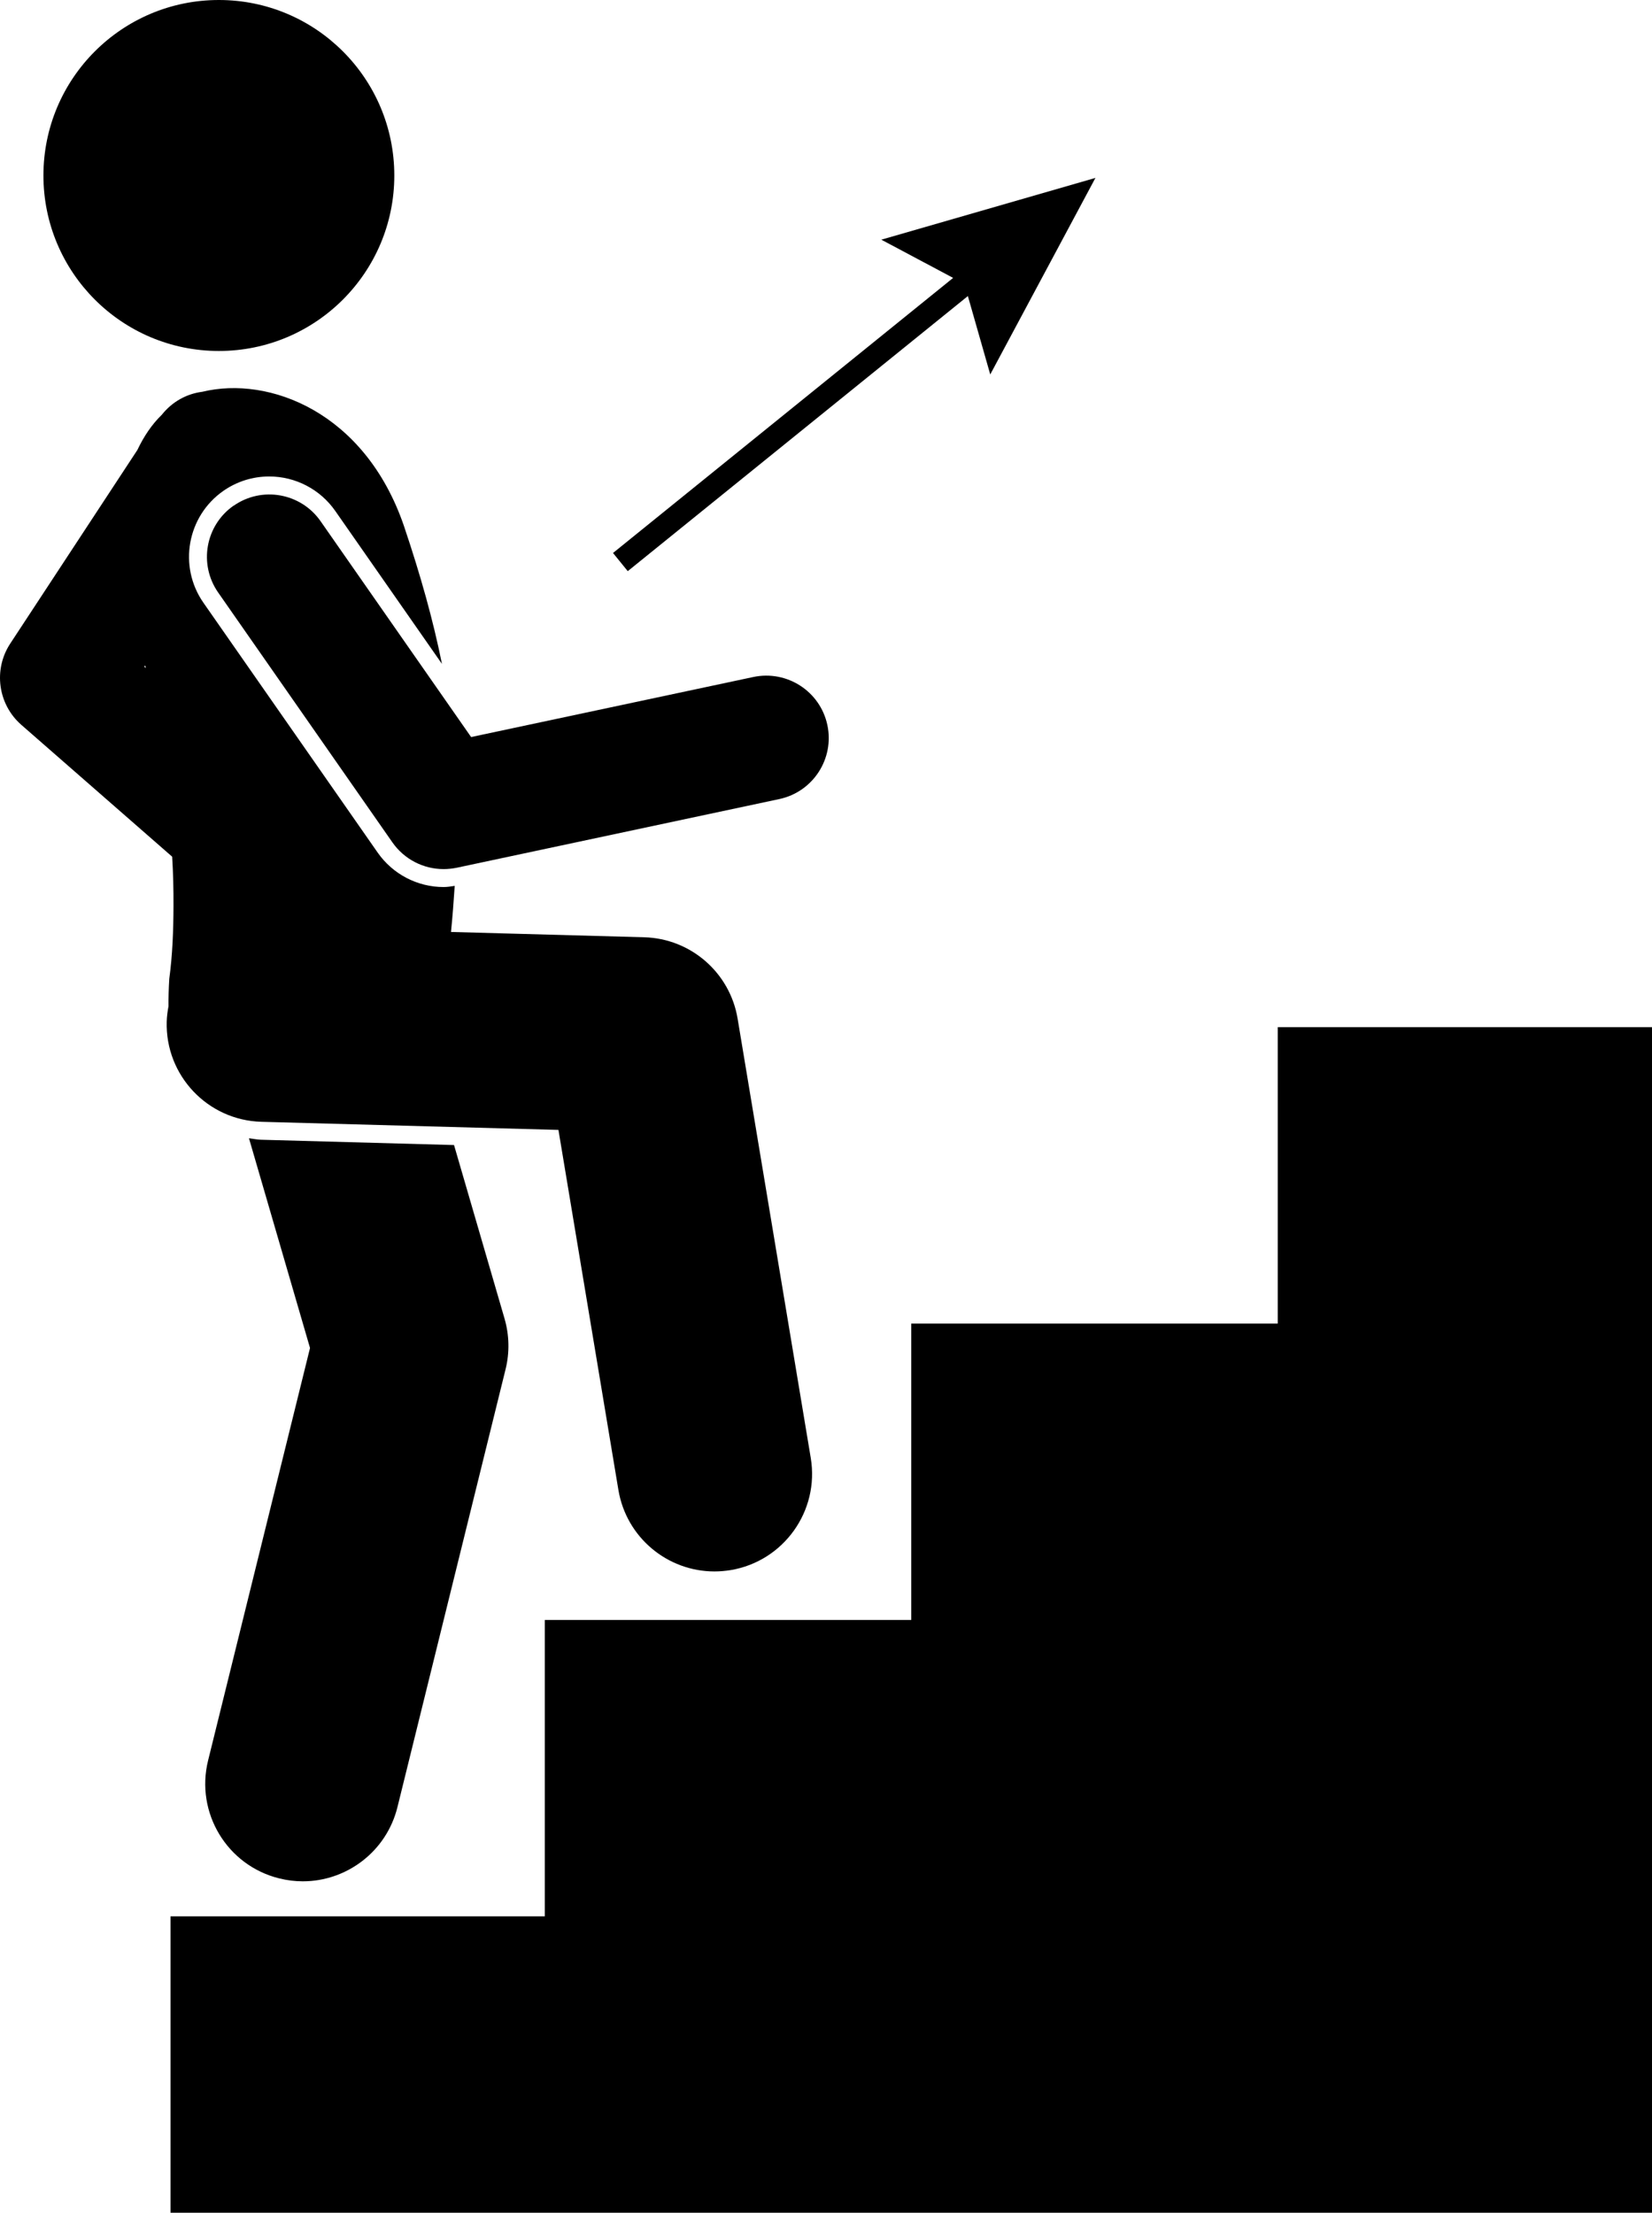
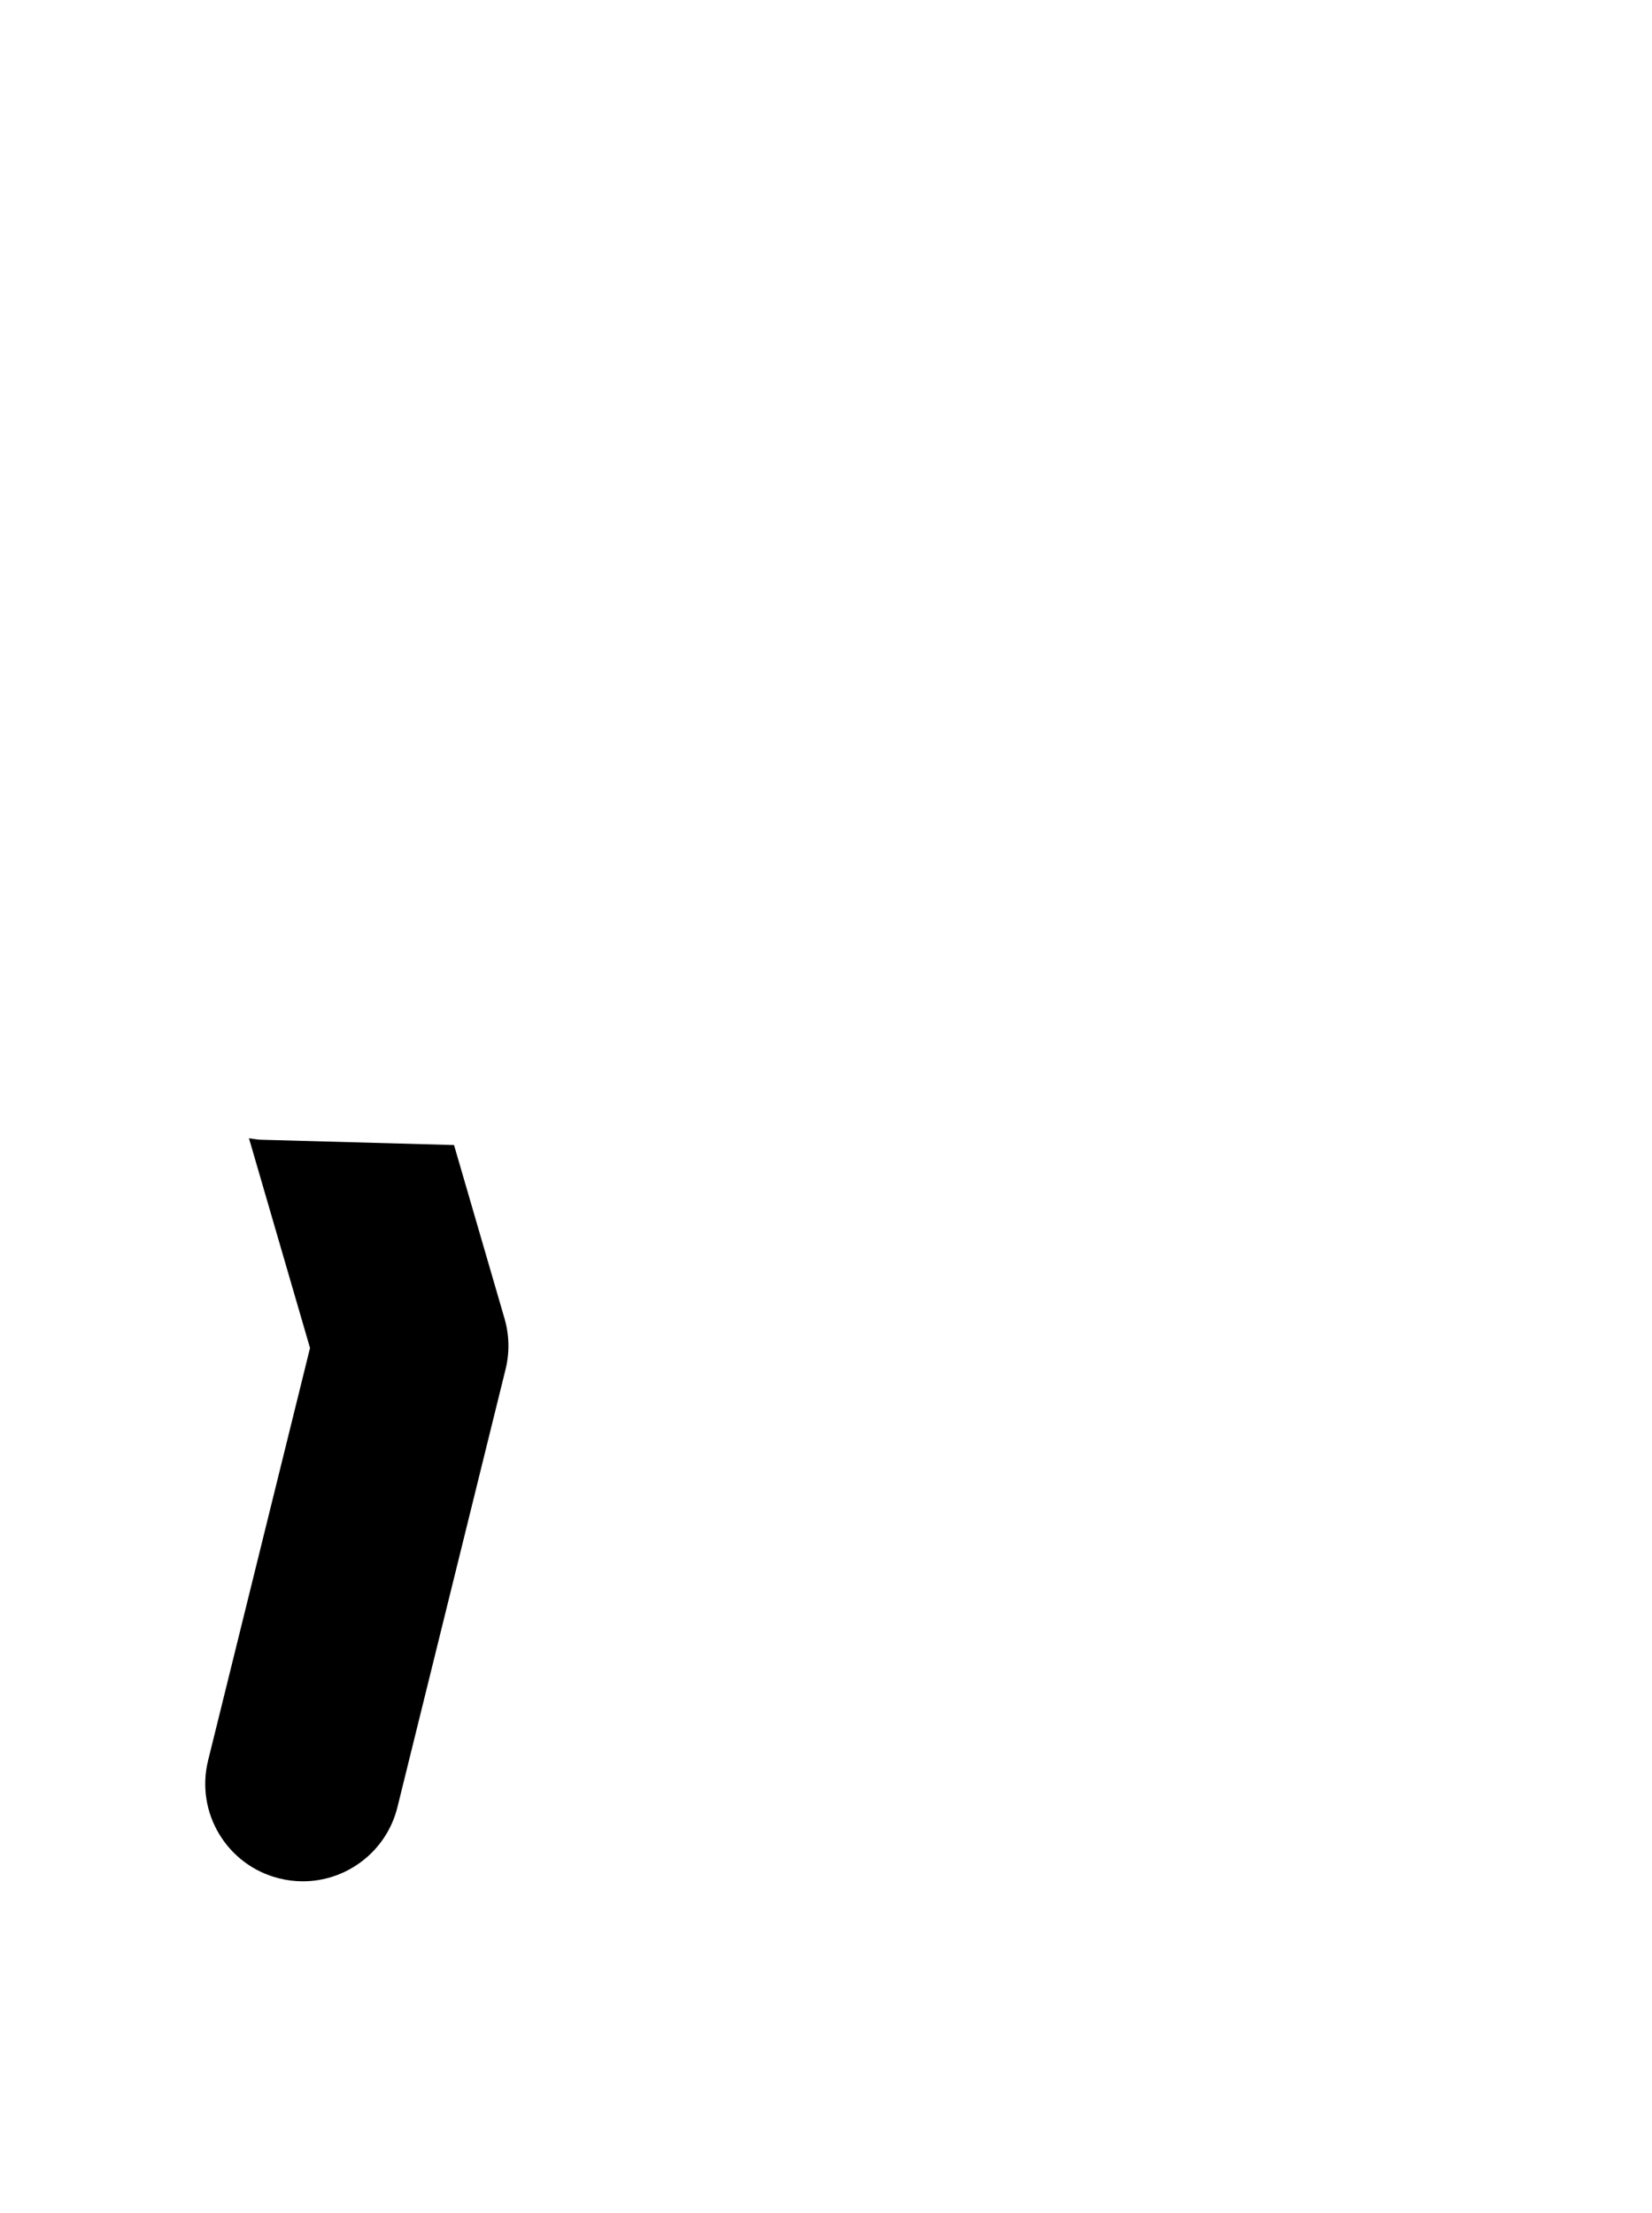
<svg xmlns="http://www.w3.org/2000/svg" id="b" viewBox="0 0 211.87 283.7">
  <g id="c">
-     <path d="M2.74,92.94l19.34,16.9c.13,2.12.18,4.22.17,6.32-.01,3.16-.13,6.3-.54,9.33-.08,1.28-.11,2.45-.1,3.52-.12.64-.21,1.3-.23,1.98-.19,6.9,5.25,12.65,12.15,12.84l38.09,1.04,7.69,46.16c1.02,6.11,6.31,10.45,12.32,10.45.68,0,1.37-.06,2.07-.17,6.81-1.14,11.41-7.58,10.28-14.38l-9.38-56.32c-.98-5.9-6.01-10.28-11.99-10.44l-24.77-.68c.2-1.98.34-3.84.46-5.69,0-.07.01-.15.02-.22-.47.07-.95.15-1.43.15-3.36,0-6.52-1.65-8.45-4.41l-22.35-32.04c-3.25-4.66-2.1-11.09,2.55-14.34,1.74-1.21,3.77-1.85,5.89-1.85,3.37,0,6.53,1.65,8.46,4.41l13.69,19.62c-1.12-5.55-2.71-11.27-4.89-17.73-5.02-14.59-17.31-19.23-25.84-17.16-2.02.26-3.86,1.27-5.2,2.95-1.28,1.24-2.31,2.78-3.13,4.51L1.31,82.52c-2.19,3.34-1.58,7.79,1.43,10.42ZM18.7,85.65l-.19-.16.12-.18c.02.12.05.23.07.35Z" />
    <path d="M31.93,145.94l7.83,26.89-13.07,52.88c-1.66,6.7,2.43,13.48,9.14,15.13,1.01.25,2.01.37,3.01.37,5.61,0,10.72-3.81,12.13-9.5l13.87-56.15c.53-2.14.48-4.38-.13-6.49l-6.48-22.26-24.75-.68c-.52-.01-1.03-.13-1.54-.19Z" />
-     <polygon points="211.87 131.7 163.87 131.7 163.87 169.7 116.87 169.7 116.87 207.7 69.87 207.7 69.87 245.7 21.87 245.7 21.87 283.7 211.87 283.7 211.87 131.7" />
-     <circle cx="28.07" cy="22.5" r="22.5" />
-     <path d="M29.96,64.83c-3.62,2.53-4.51,7.51-1.98,11.14l22.35,32.04c1.52,2.17,3.98,3.42,6.56,3.42.55,0,1.11-.06,1.67-.17l41.39-8.81c4.32-.92,7.08-5.17,6.16-9.49-.92-4.32-5.17-7.07-9.49-6.16l-36.2,7.7-19.31-27.68c-2.53-3.62-7.52-4.51-11.14-1.98Z" />
-     <polygon points="80.51 73.23 124.13 37.96 127 48.01 140.49 22.81 113.03 30.73 122.24 35.63 78.62 70.9 80.51 73.23" />
  </g>
</svg>